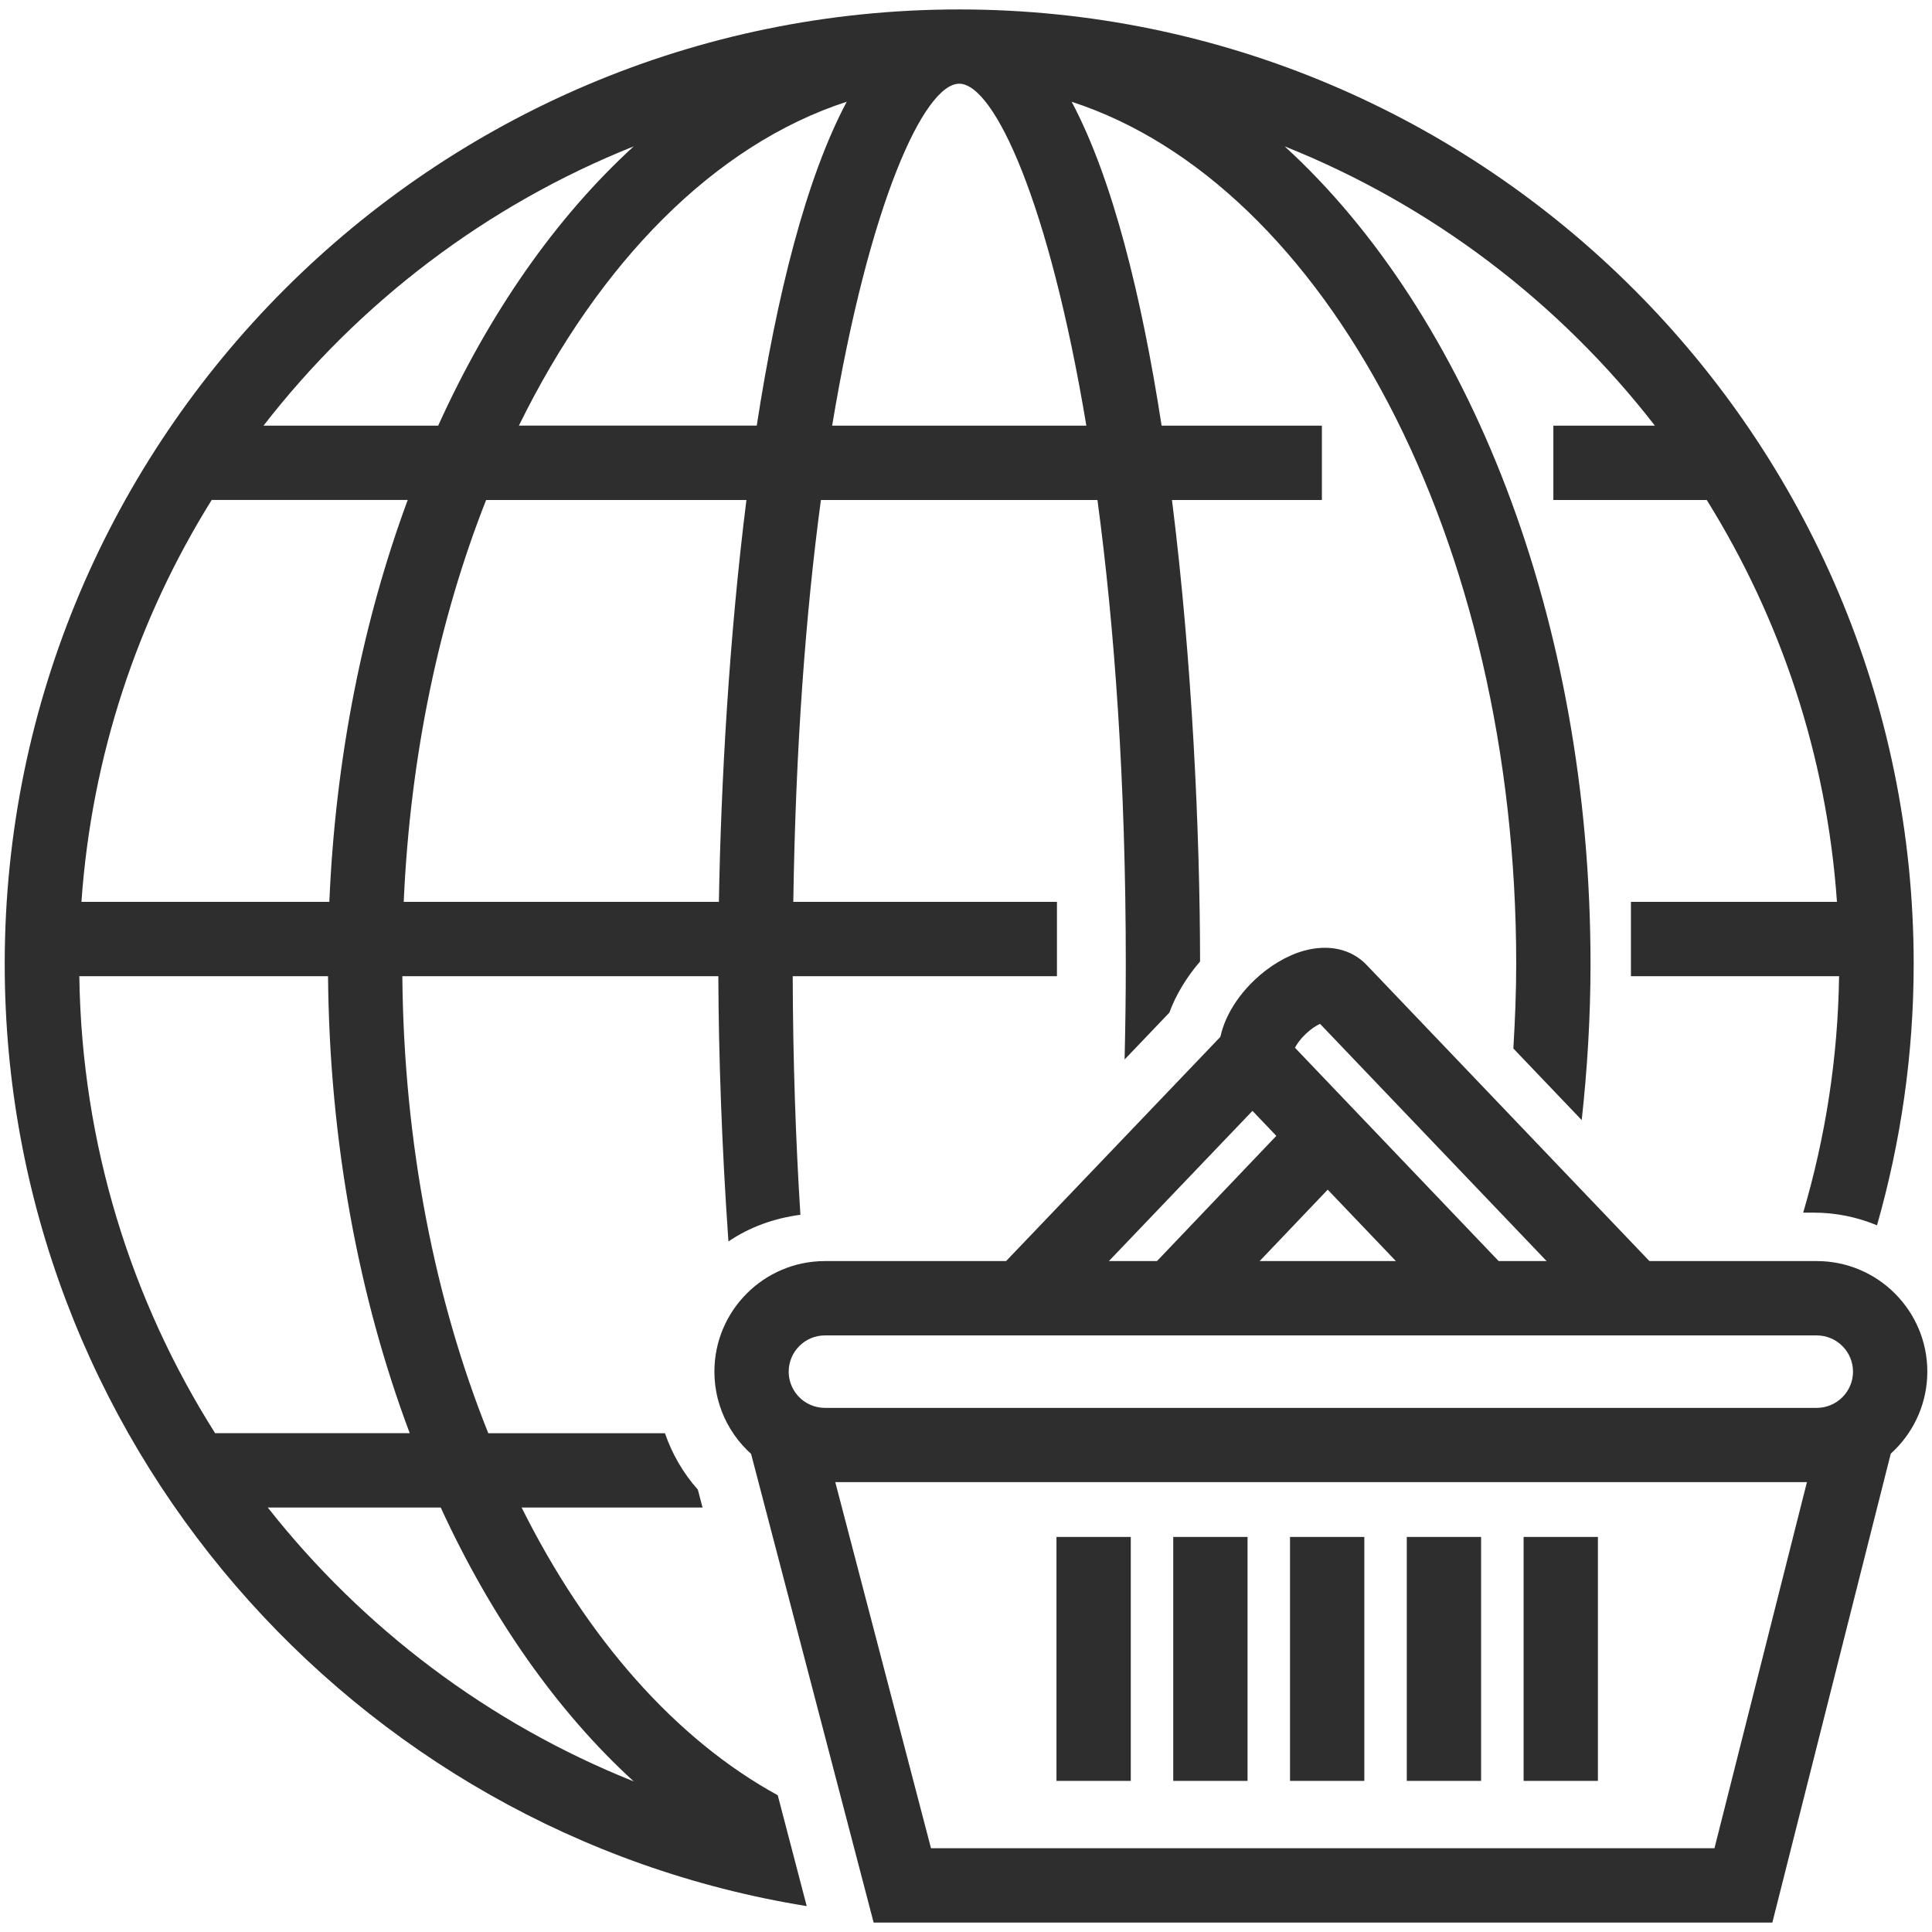
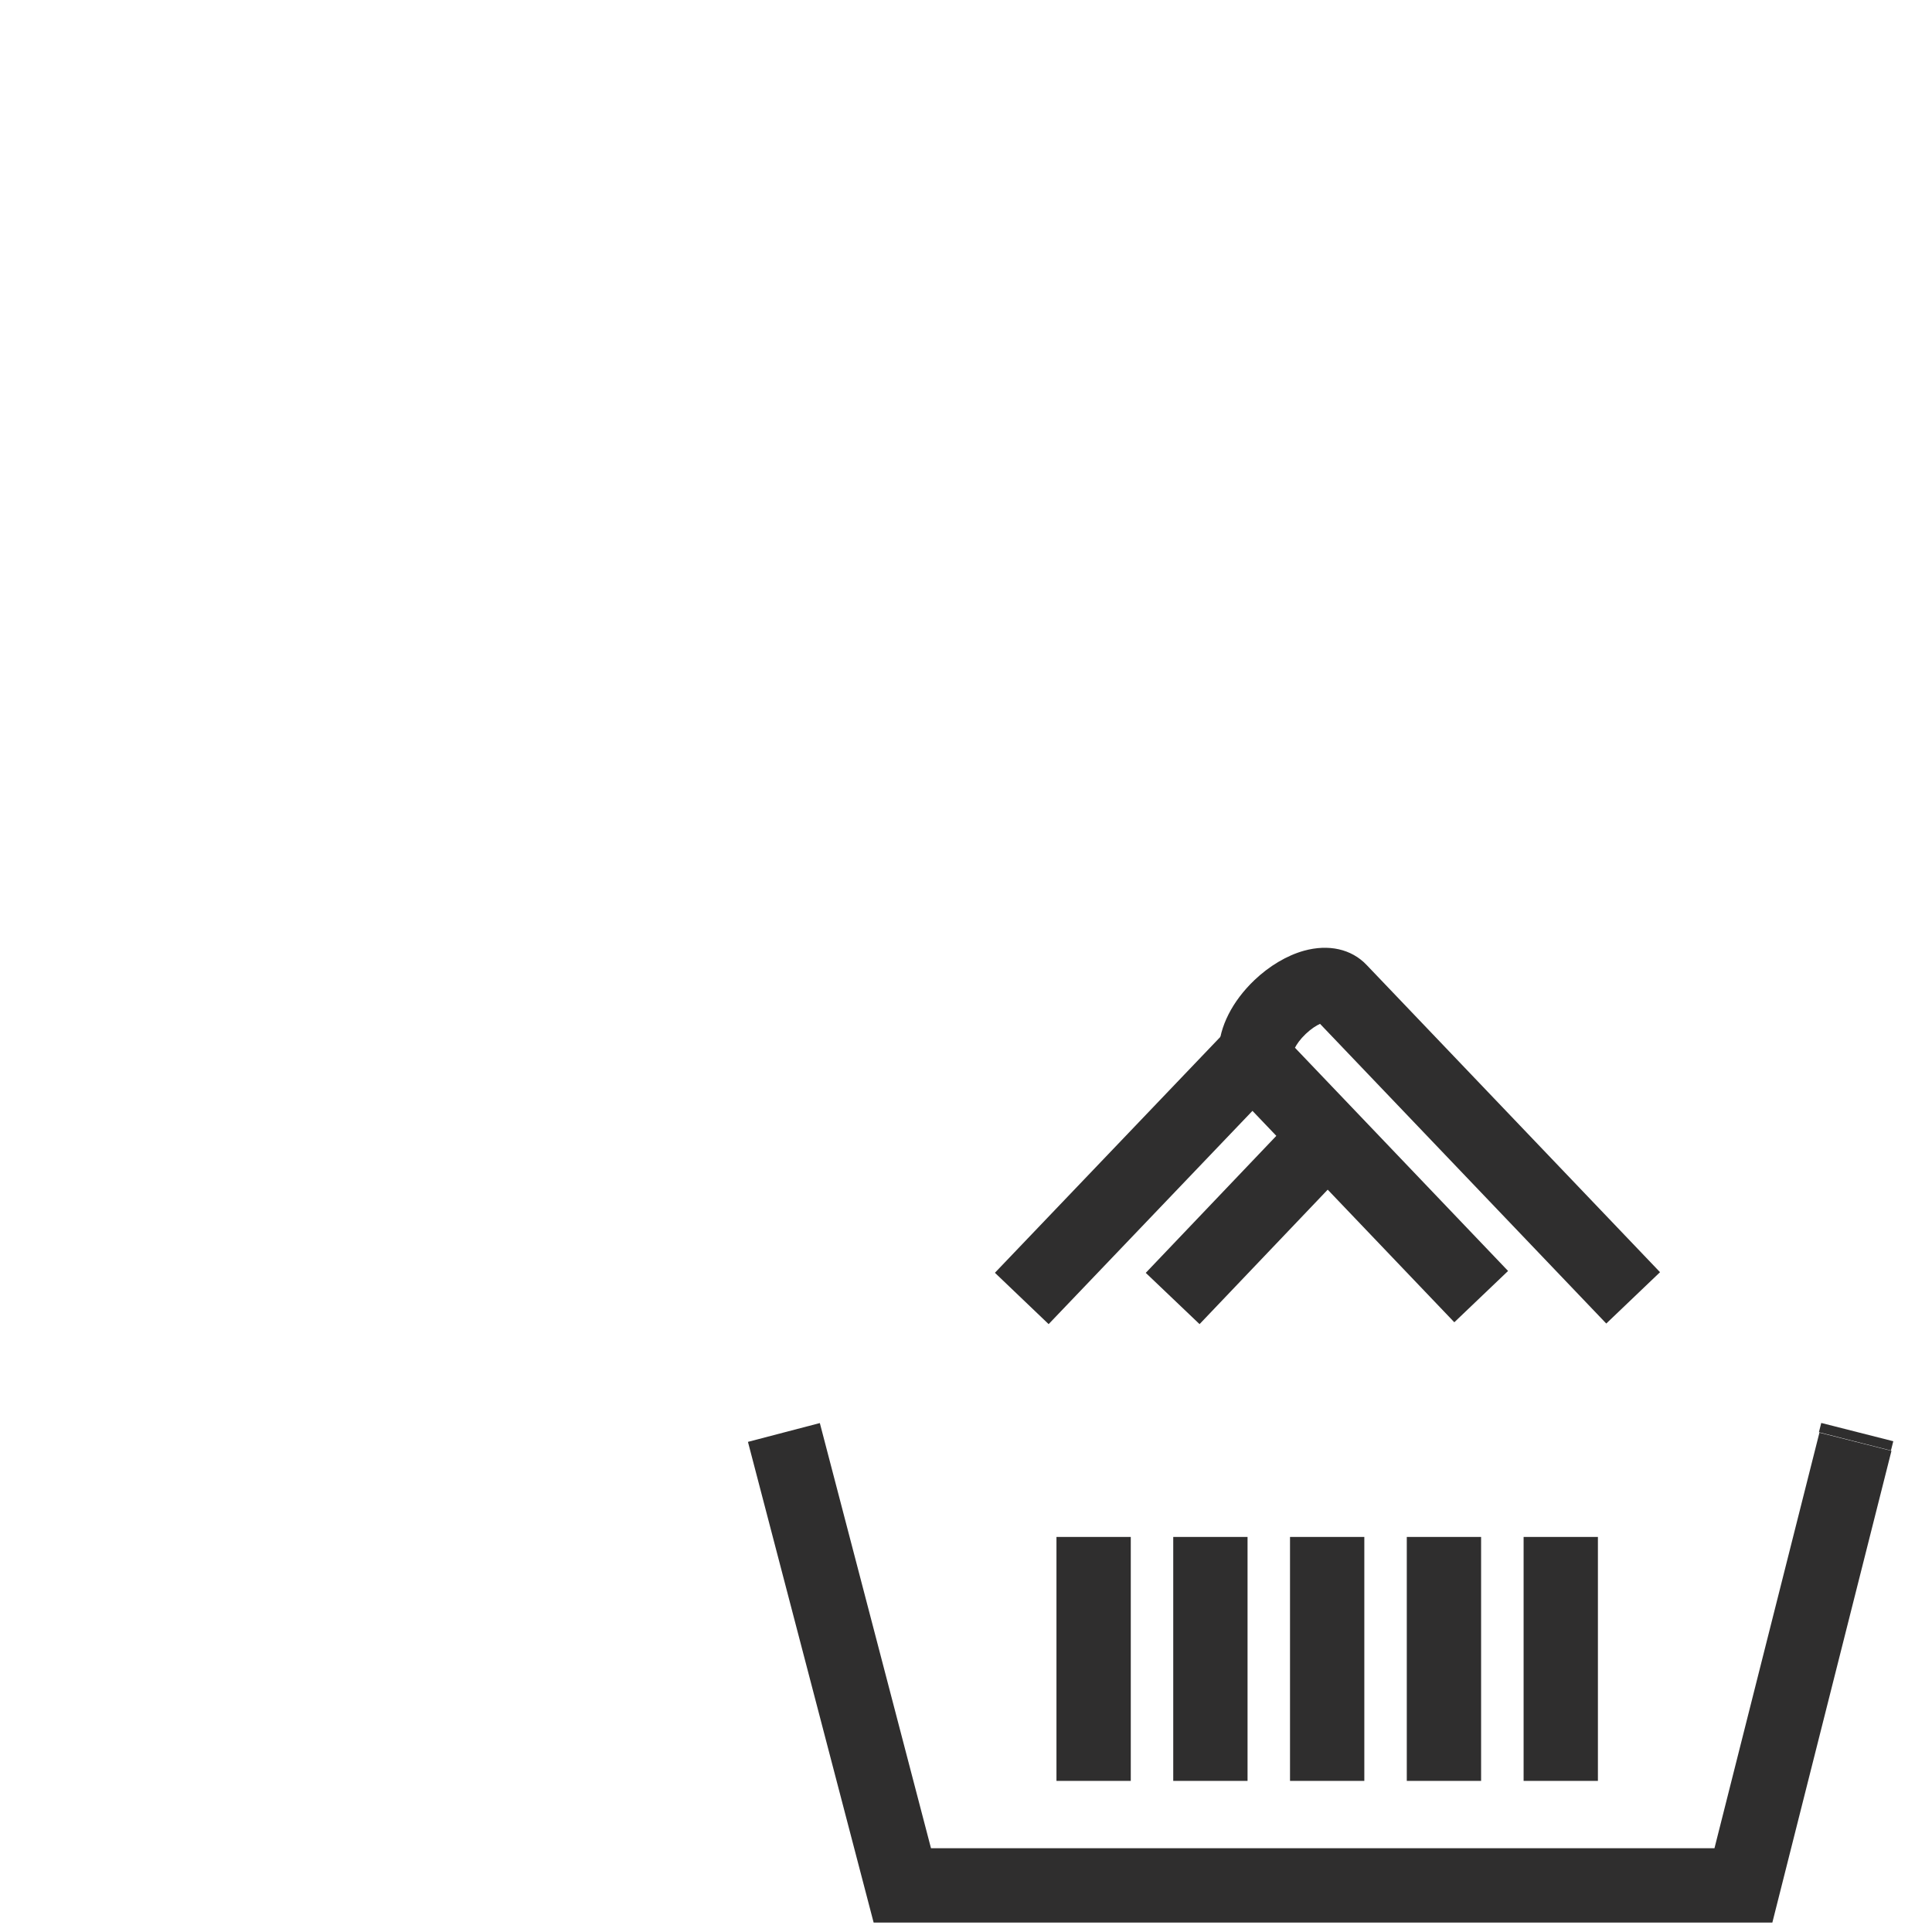
<svg xmlns="http://www.w3.org/2000/svg" version="1.1" id="Слой_1" x="0px" y="0px" width="52px" height="52px" viewBox="0 0 52 52" enable-background="new 0 0 52 52" xml:space="preserve">
  <rect x="0" y="0" fill="none" width="51.899" height="51.899" />
  <g>
    <g>
      <path fill="none" d="M19.607,33.414c-0.182-2.581-0.265-5.061-0.272-7.14H10.83c0.039,4.516,0.882,8.729,2.313,12.301h4.755    c-0.161-0.464-0.252-0.956-0.252-1.462C17.646,35.577,18.425,34.22,19.607,33.414z" />
      <path fill="none" d="M26.327,32.637l3.942-4.123c0.019-0.836,0.032-1.688,0.032-2.572c0-4.889-0.303-9.061-0.763-12.487h-7.443    c-0.406,3.025-0.682,6.649-0.743,10.817h7.096v2h-7.112c0.007,2.304,0.082,4.443,0.207,6.422c0.191-0.025,0.38-0.058,0.577-0.058    L26.327,32.637L26.327,32.637z" />
      <polygon fill="none" points="24.343,41.589 26.134,48.441 26.853,48.441 26.853,41.589   " />
      <path fill="none" d="M10.866,24.274h8.483c0.056-3.203,0.275-7.1,0.741-10.817h-7.006C11.829,16.639,11.041,20.324,10.866,24.274z    " />
-       <path fill="none" d="M37.779,25.126l2.953,3.093c0.046-0.75,0.077-1.507,0.077-2.276c0-11.425-5.145-20.986-11.965-23.205    c1.102,2.071,1.884,5.234,2.421,8.718h4.314v2h-4.035c0.547,4.365,0.754,8.977,0.756,12.421c0.111-0.13,0.216-0.262,0.344-0.385    C34.244,23.962,36.527,23.816,37.779,25.126z" />
      <path fill="none" d="M20.933,48.318l-2.024-7.743h-4.87C15.802,44.11,18.19,46.817,20.933,48.318z" />
      <path fill="none" d="M48.534,32.637c0.597-2.023,0.935-4.156,0.966-6.364h-5.602v-2h5.545c-0.277-3.949-1.522-7.634-3.505-10.817    H41.81v-2h2.733c-2.574-3.319-6.007-5.936-9.965-7.518c4.929,4.502,8.232,12.681,8.232,22.005c0,1.433-0.087,2.834-0.237,4.203    l2.379,2.491H48.534z" />
      <path fill="none" d="M29.238,11.456c-1.001-6.02-2.483-9.204-3.421-9.204c-0.938,0-2.42,3.184-3.422,9.204H29.238z" />
-       <path fill="none" d="M17.057,3.939C13.1,5.52,9.667,8.137,7.093,11.456h4.701C13.171,8.418,14.967,5.848,17.057,3.939z" />
      <path fill="none" d="M8.83,26.274H2.136c0.062,4.516,1.394,8.729,3.655,12.301h5.238C9.662,34.932,8.868,30.739,8.83,26.274z" />
-       <path fill="none" d="M11.861,40.575H7.206c2.561,3.25,5.95,5.814,9.849,7.372C15,46.069,13.23,43.549,11.861,40.575z" />
-       <path fill="none" d="M10.974,13.456H5.698c-1.983,3.183-3.229,6.868-3.505,10.817h6.672C9.031,20.367,9.776,16.697,10.974,13.456z    " />
+       <path fill="none" d="M11.861,40.575H7.206C15,46.069,13.23,43.549,11.861,40.575z" />
      <path fill="none" d="M20.369,11.456c0.538-3.484,1.32-6.647,2.422-8.718c-3.565,1.16-6.669,4.329-8.823,8.718H20.369z" />
-       <path fill="#2F2E2E" d="M14.039,40.575h4.87l-0.126-0.481c-0.396-0.443-0.693-0.961-0.886-1.519h-4.755    c-1.431-3.572-2.274-7.785-2.313-12.301h8.505c0.008,2.08,0.09,4.56,0.272,7.14c0.565-0.385,1.228-0.625,1.937-0.718    c-0.125-1.979-0.2-4.118-0.207-6.422h7.112v-2h-7.096c0.061-4.169,0.337-7.793,0.743-10.817h7.443    c0.46,3.426,0.763,7.598,0.763,12.487c0,0.884-0.013,1.735-0.032,2.572l1.203-1.259c0.177-0.479,0.456-0.945,0.828-1.379    c-0.003-3.444-0.209-8.056-0.756-12.421h4.035v-2h-4.314c-0.538-3.484-1.32-6.647-2.421-8.718    c6.821,2.218,11.965,11.78,11.965,23.205c0,0.769-0.032,1.526-0.077,2.276l1.84,1.927c0.15-1.369,0.237-2.77,0.237-4.203    c0-9.324-3.303-17.502-8.232-22.005c3.958,1.581,7.391,4.199,9.965,7.518h-2.733v2h4.128c1.983,3.183,3.229,6.868,3.505,10.817    h-5.545v2h5.602c-0.031,2.208-0.369,4.341-0.966,6.364h0.283c0.604,0,1.178,0.123,1.704,0.341    c0.638-2.238,0.987-4.596,0.987-7.035c0-14.166-11.524-25.69-25.69-25.69s-25.69,11.525-25.69,25.69    c0,12.769,9.365,23.388,21.586,25.359l-0.78-2.984C18.19,46.817,15.802,44.11,14.039,40.575z M19.349,24.274h-8.483    c0.175-3.949,0.963-7.634,2.218-10.817h7.006C19.624,17.174,19.404,21.071,19.349,24.274z M25.818,2.253    c0.937,0,2.419,3.184,3.421,9.204h-6.842C23.397,5.436,24.88,2.253,25.818,2.253z M22.79,2.738    c-1.102,2.071-1.884,5.234-2.422,8.718h-6.402C16.121,7.067,19.225,3.898,22.79,2.738z M17.057,3.939    c-2.09,1.909-3.886,4.479-5.263,7.517H7.093C9.666,8.137,13.099,5.52,17.057,3.939z M5.698,13.456h5.276    c-1.198,3.241-1.943,6.911-2.11,10.817H2.192C2.469,20.324,3.715,16.639,5.698,13.456z M2.135,26.274h6.694    c0.038,4.466,0.832,8.658,2.199,12.301H5.79C3.53,35.003,2.198,30.79,2.135,26.274z M7.207,40.575h4.655    c1.368,2.974,3.139,5.494,5.195,7.372C13.157,46.389,9.767,43.825,7.207,40.575z" />
    </g>
    <g>
-       <path fill="#2F2E2E" d="M48.898,39.892H22.204c-0.597,0-1.173-0.176-1.665-0.509c-0.821-0.554-1.311-1.476-1.311-2.466    c0-1.641,1.334-2.975,2.975-2.975h26.695c1.641,0,2.976,1.334,2.976,2.975S50.538,39.892,48.898,39.892z M22.203,35.943    c-0.538,0-0.975,0.438-0.975,0.975c0,0.324,0.161,0.627,0.431,0.809c0.161,0.108,0.349,0.166,0.545,0.166h26.694    c0.538,0,0.976-0.438,0.976-0.975s-0.438-0.975-0.976-0.975H22.203z" />
      <polygon fill="#2F2E2E" points="47.703,51.746 23.514,51.746 20.131,38.808 22.066,38.302 25.058,49.746 46.145,49.746     48.97,38.56 50.909,39.05   " />
      <rect x="48.971" y="38.551" transform="matrix(0.969 0.246 -0.246 0.969 11.05 -11.104)" fill="#2F2E2E" width="2.001" height="0.258" />
      <path fill="#2F2E2E" d="M43.233,35.623l-7.704-8.066c-0.097,0.044-0.233,0.127-0.385,0.271c-0.152,0.145-0.241,0.277-0.29,0.372    l5.736,6.008l-1.447,1.381l-5.934-6.215c-0.271-0.284-0.416-0.675-0.406-1.099c0.015-0.637,0.365-1.327,0.96-1.895    c0.4-0.381,0.873-0.662,1.33-0.79c0.667-0.185,1.279-0.047,1.685,0.377l7.902,8.274L43.233,35.623z" />
      <rect x="29.678" y="26.964" transform="matrix(0.723 0.691 -0.691 0.723 30.353 -12.442)" fill="#2F2E2E" width="2" height="9.262" />
      <rect x="32.627" y="29.717" transform="matrix(0.724 0.69 -0.69 0.724 31.905 -14.159)" fill="#2F2E2E" width="2" height="6.064" />
      <rect x="41.008" y="41.367" fill="#2F2E2E" width="2" height="6.566" />
      <rect x="37.864" y="41.367" fill="#2F2E2E" width="2" height="6.566" />
      <rect x="34.721" y="41.367" fill="#2F2E2E" width="2" height="6.566" />
      <rect x="28.435" y="41.367" fill="#2F2E2E" width="2" height="6.566" />
      <rect x="31.578" y="41.367" fill="#2F2E2E" width="2" height="6.566" />
    </g>
  </g>
</svg>